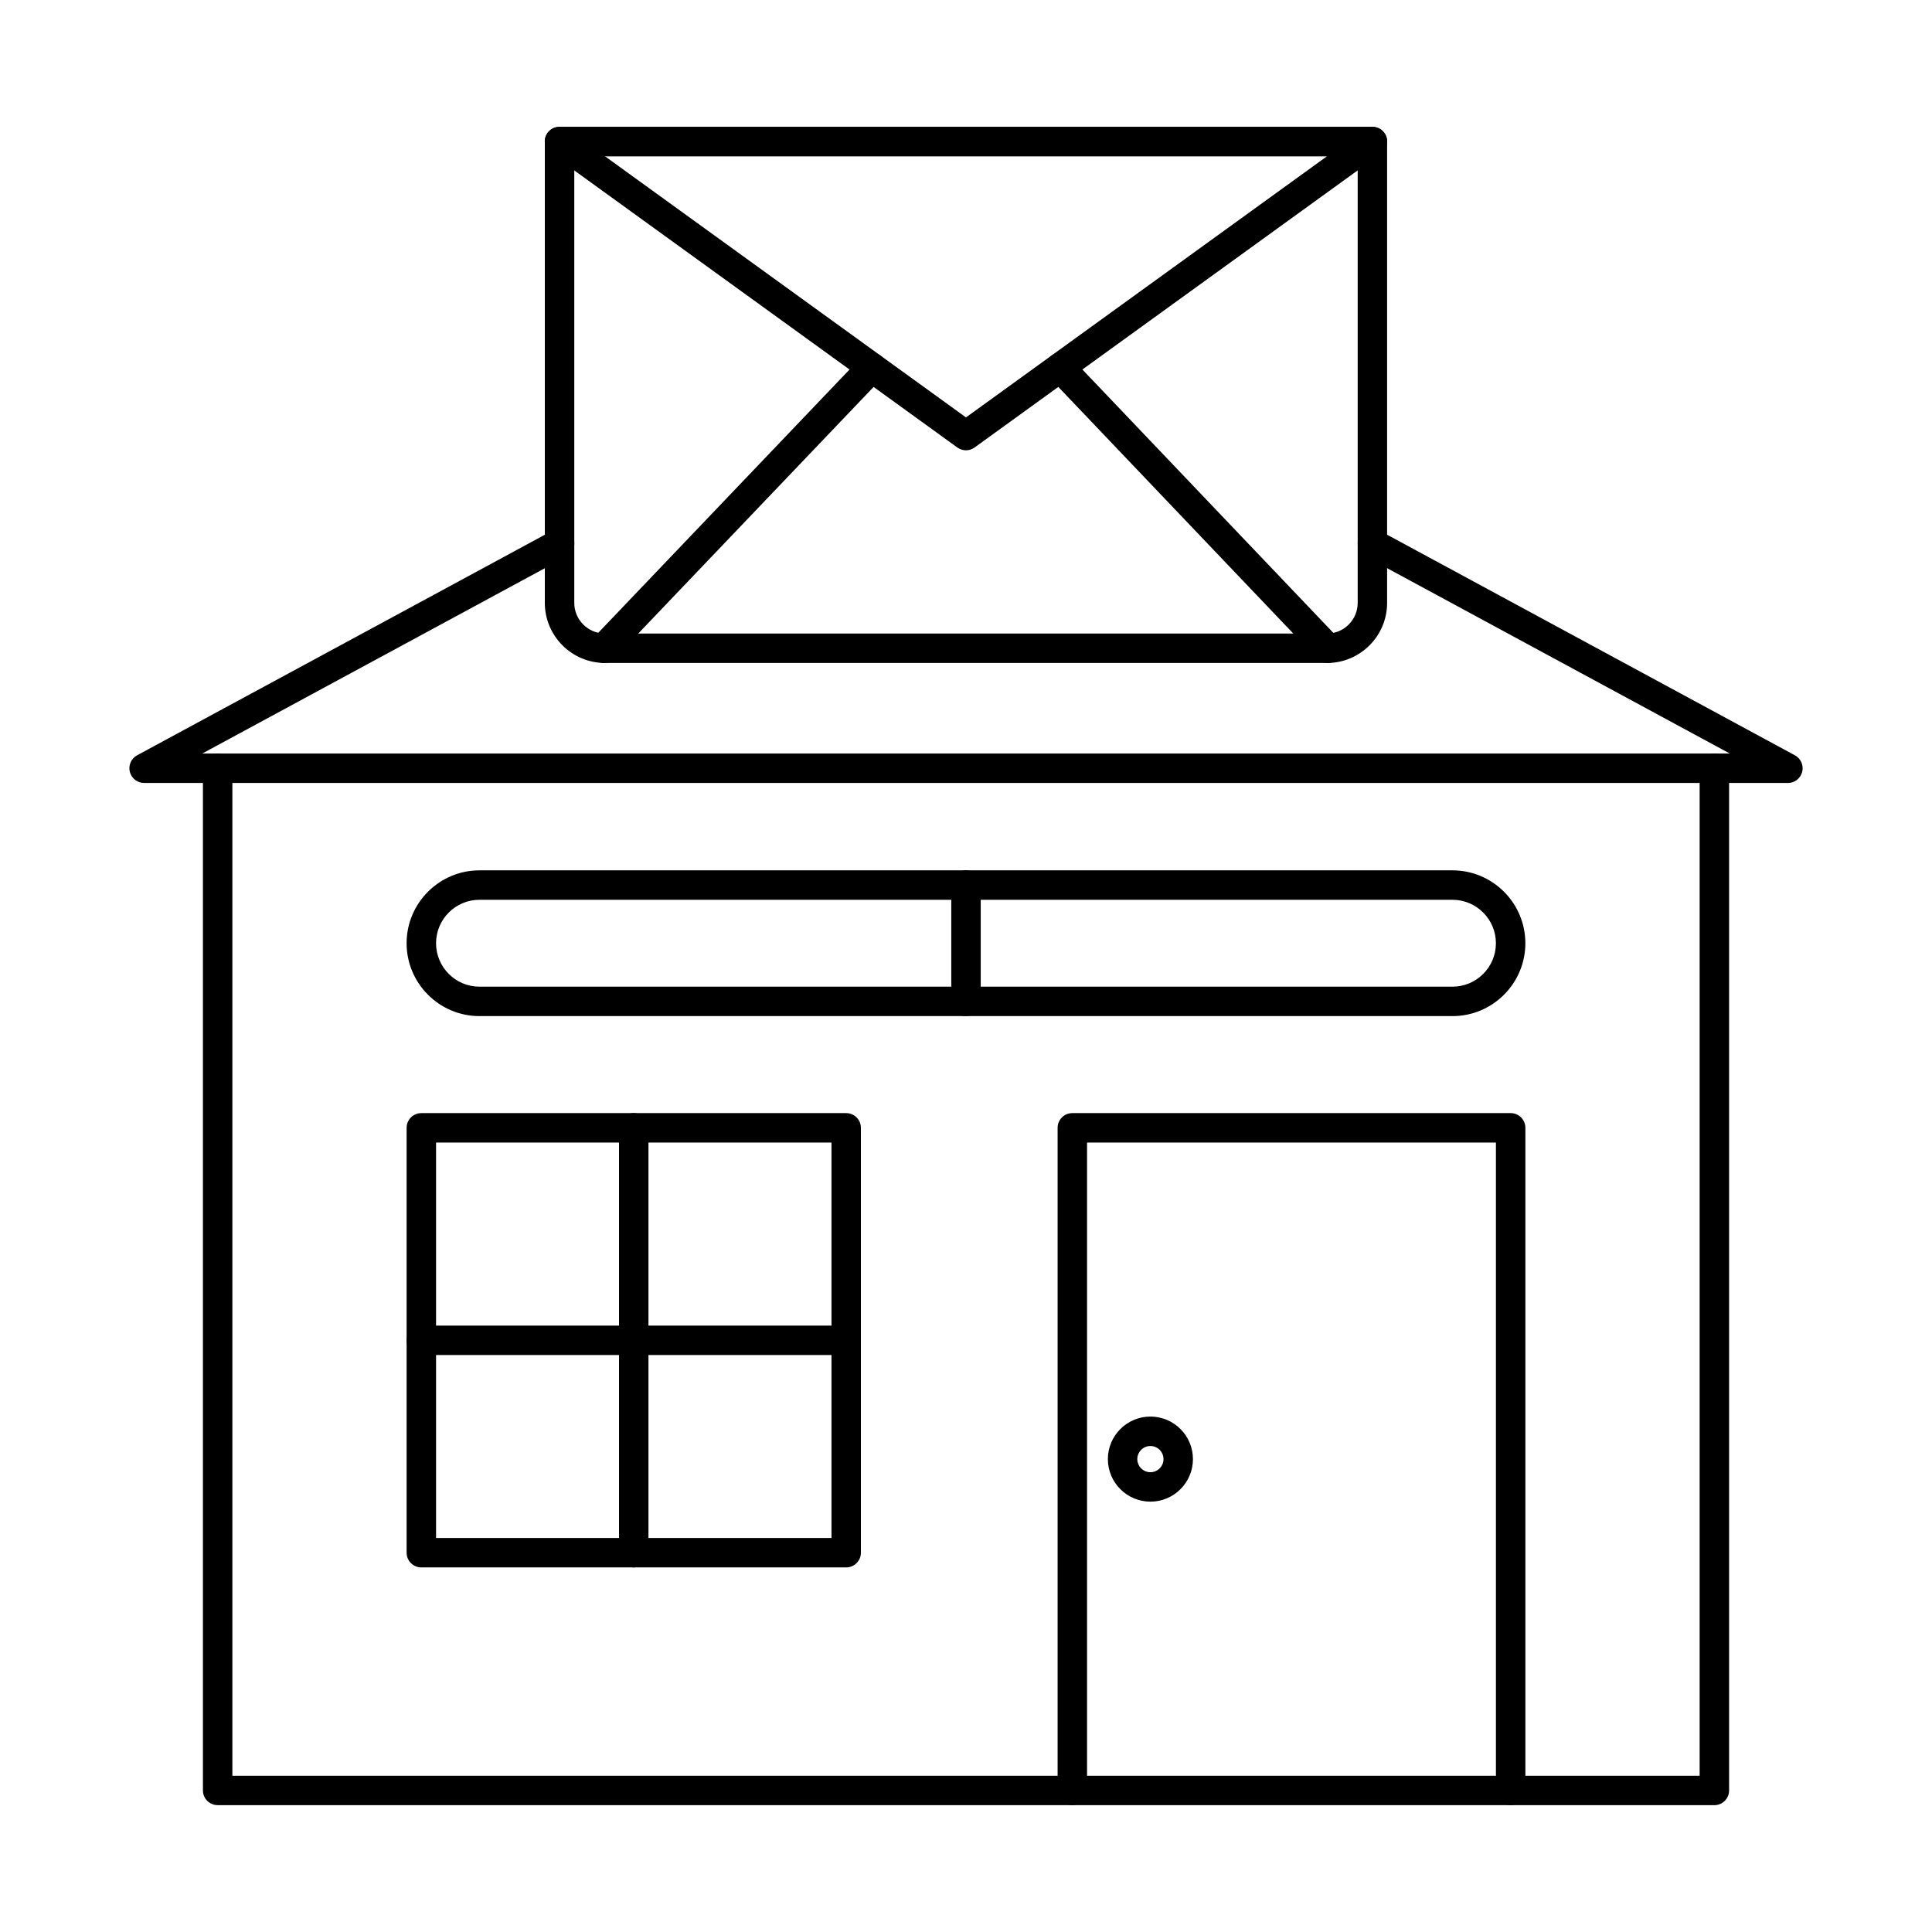
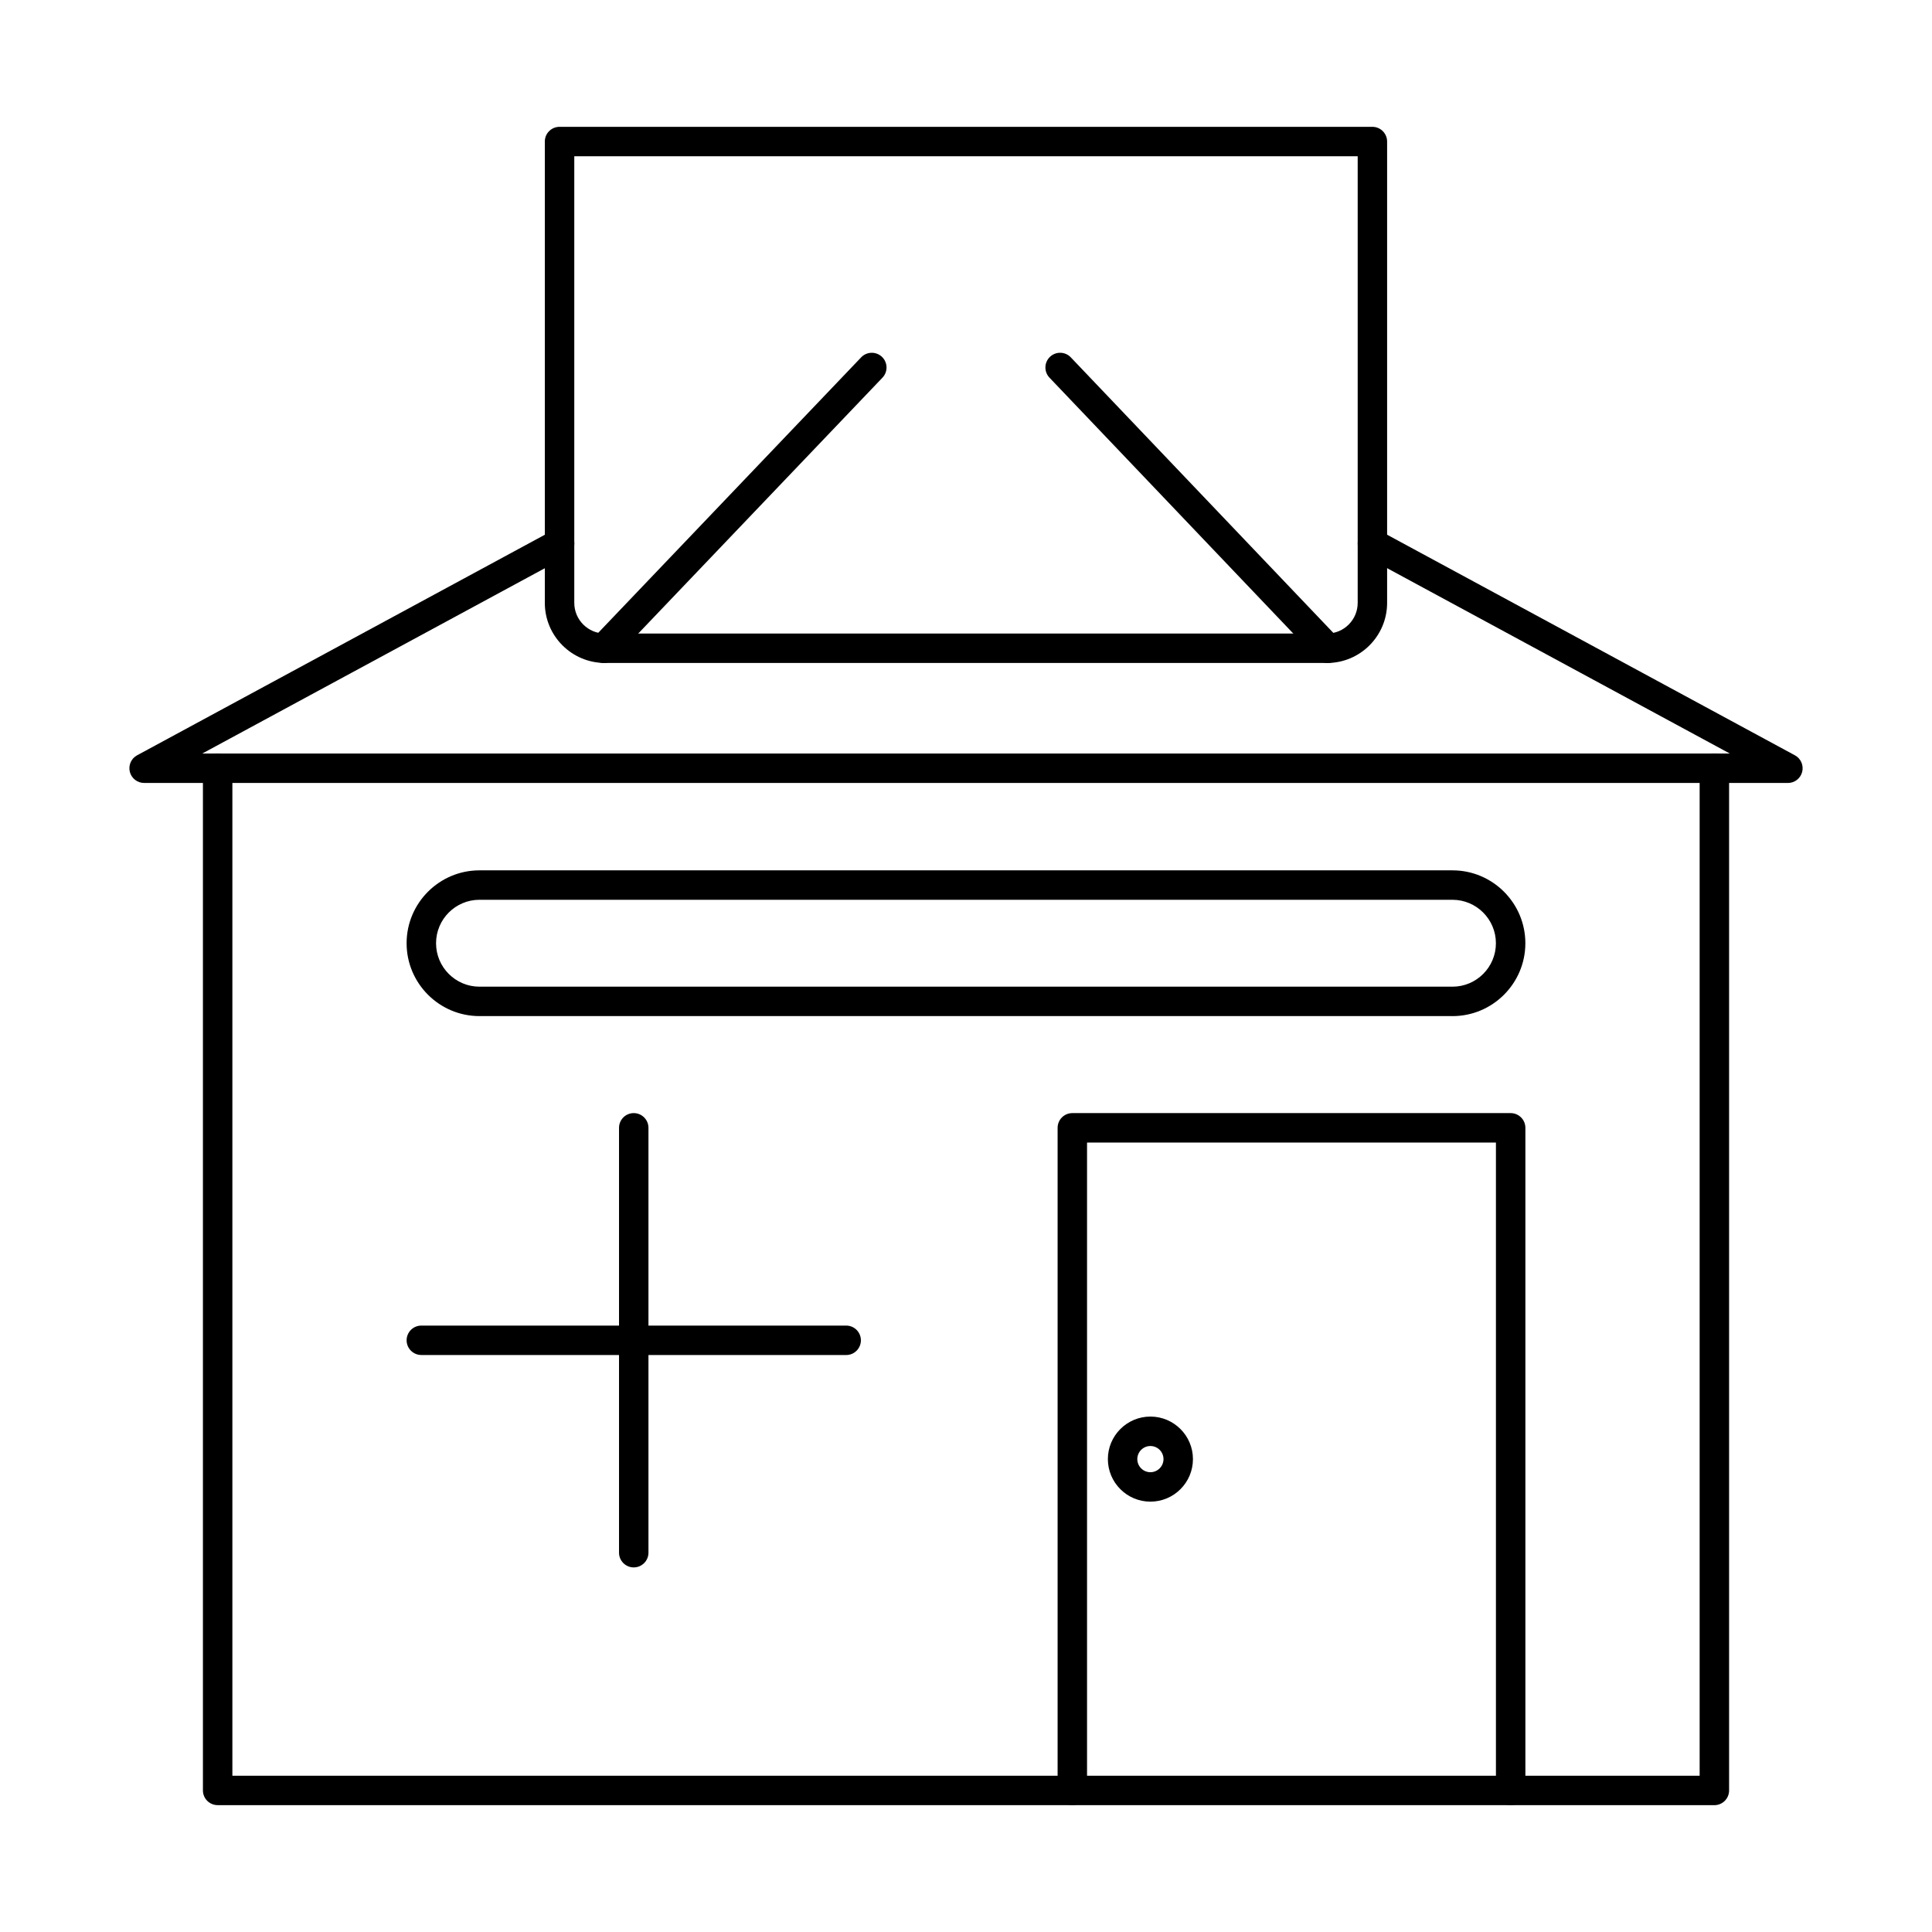
<svg xmlns="http://www.w3.org/2000/svg" fill="#000000" width="800px" height="800px" version="1.1" viewBox="144 144 512 512">
  <g fill-rule="evenodd">
    <path d="m598.32 622.38h-396.64c-2.156 0-3.902-1.746-3.902-3.902v-270.89c0-2.156 1.746-3.898 3.902-3.898s3.902 1.746 3.902 3.902v266.99h388.84v-266.99c0-2.156 1.746-3.898 3.902-3.898 2.152 0 3.902 1.746 3.902 3.902v270.89c0 2.152-1.746 3.902-3.902 3.902z" />
    <path d="m617.81 351.49h-435.62c-1.785 0-3.344-1.211-3.781-2.941s0.355-3.539 1.926-4.387l110.11-59.562c1.895-1.023 4.262-0.32 5.289 1.574 1.023 1.895 0.32 4.262-1.574 5.289l-96.551 52.227h404.8l-96.555-52.227c-1.895-1.023-2.602-3.391-1.574-5.285 1.027-1.895 3.394-2.602 5.289-1.574l110.1 59.559c1.574 0.848 2.367 2.656 1.93 4.391-0.438 1.73-2 2.945-3.777 2.941z" />
    <path d="m271.07 382.45c-6.348 0-11.512 5.164-11.512 11.516 0 6.348 5.164 11.516 11.512 11.516h257.85c6.348 0 11.512-5.164 11.512-11.512s-5.164-11.516-11.512-11.516h-257.85zm257.85 30.828h-257.85c-10.652 0-19.316-8.664-19.316-19.312 0-10.652 8.664-19.316 19.316-19.316h257.85c10.648 0 19.316 8.664 19.316 19.316 0 10.648-8.664 19.316-19.316 19.316z" />
-     <path d="m400 413.28c-2.156 0-3.902-1.746-3.902-3.902v-30.828c0-2.152 1.746-3.902 3.902-3.902s3.902 1.746 3.902 3.902v30.828c0 2.156-1.746 3.902-3.902 3.902z" />
    <path d="m544.34 622.38c-2.152 0-3.902-1.746-3.902-3.902v-171.69h-108.36v171.69c0 2.152-1.746 3.902-3.898 3.902-2.156 0-3.902-1.746-3.902-3.902v-175.59c0-2.156 1.746-3.902 3.902-3.902h116.16c2.156 0 3.902 1.75 3.902 3.902v175.59c0 2.152-1.746 3.902-3.902 3.902z" />
    <path d="m311.95 559.38c-2.152 0-3.902-1.746-3.902-3.902v-112.59c0-2.156 1.746-3.902 3.898-3.902 2.156 0 3.902 1.746 3.902 3.902v112.59c0 2.156-1.746 3.902-3.902 3.902z" />
-     <path d="m259.56 551.58h104.79v-104.79h-104.79zm108.69 7.801h-112.59c-2.156 0-3.902-1.746-3.902-3.902v-112.59c0-2.156 1.746-3.902 3.902-3.902h112.59c2.152 0 3.898 1.75 3.898 3.902v112.59c0 2.156-1.746 3.902-3.898 3.902z" />
    <path d="m368.25 503.09h-112.59c-2.156 0-3.902-1.746-3.902-3.898 0-2.156 1.746-3.898 3.902-3.898h112.59c2.152 0 3.898 1.746 3.898 3.902 0 2.152-1.746 3.902-3.898 3.898z" />
    <path d="m448.87 527.21c-1.914 0-3.473 1.559-3.473 3.469 0 1.914 1.559 3.473 3.469 3.473 1.914 0 3.473-1.559 3.473-3.473 0-1.914-1.559-3.469-3.473-3.469zm0 14.742c-6.215 0-11.273-5.059-11.273-11.273 0-6.215 5.059-11.273 11.273-11.273 6.215 0 11.273 5.055 11.273 11.273 0 6.215-5.059 11.273-11.273 11.273z" />
    <path d="m296.19 185.41v118.36c0 4.477 3.644 8.121 8.121 8.121h191.37c4.481 0 8.121-3.644 8.121-8.121v-118.36zm199.49 134.28h-191.37c-8.781 0-15.926-7.144-15.926-15.922v-122.26c0-2.156 1.746-3.898 3.902-3.898h215.41c2.152 0 3.902 1.746 3.902 3.902v122.26c0 8.781-7.144 15.926-15.926 15.926z" />
-     <path d="m304.32 185.41 95.676 69.207 95.676-69.207zm95.676 77.922c-0.801 0-1.605-0.246-2.289-0.738l-107.73-77.922c-1.371-0.992-1.949-2.754-1.426-4.363 0.52-1.609 2.019-2.699 3.711-2.699h215.45c1.691 0 3.191 1.09 3.711 2.699 0.52 1.609-0.055 3.371-1.426 4.363l-107.73 77.922c-0.684 0.492-1.484 0.742-2.285 0.738z" />
    <path d="m495.84 319.7c-1.031 0-2.059-0.406-2.824-1.211l-70.895-74.406c-1.488-1.559-1.426-4.027 0.133-5.516 1.559-1.488 4.031-1.426 5.516 0.133l70.895 74.402c1.488 1.559 1.426 4.031-0.133 5.516-0.754 0.719-1.723 1.078-2.691 1.078zm-191.82 0c-0.969 0-1.938-0.359-2.695-1.078-1.559-1.488-1.617-3.957-0.129-5.516l71.02-74.406c1.488-1.559 3.957-1.613 5.516-0.129 1.559 1.488 1.617 3.957 0.129 5.516l-71.02 74.406c-0.766 0.805-1.793 1.207-2.824 1.207z" />
  </g>
</svg>